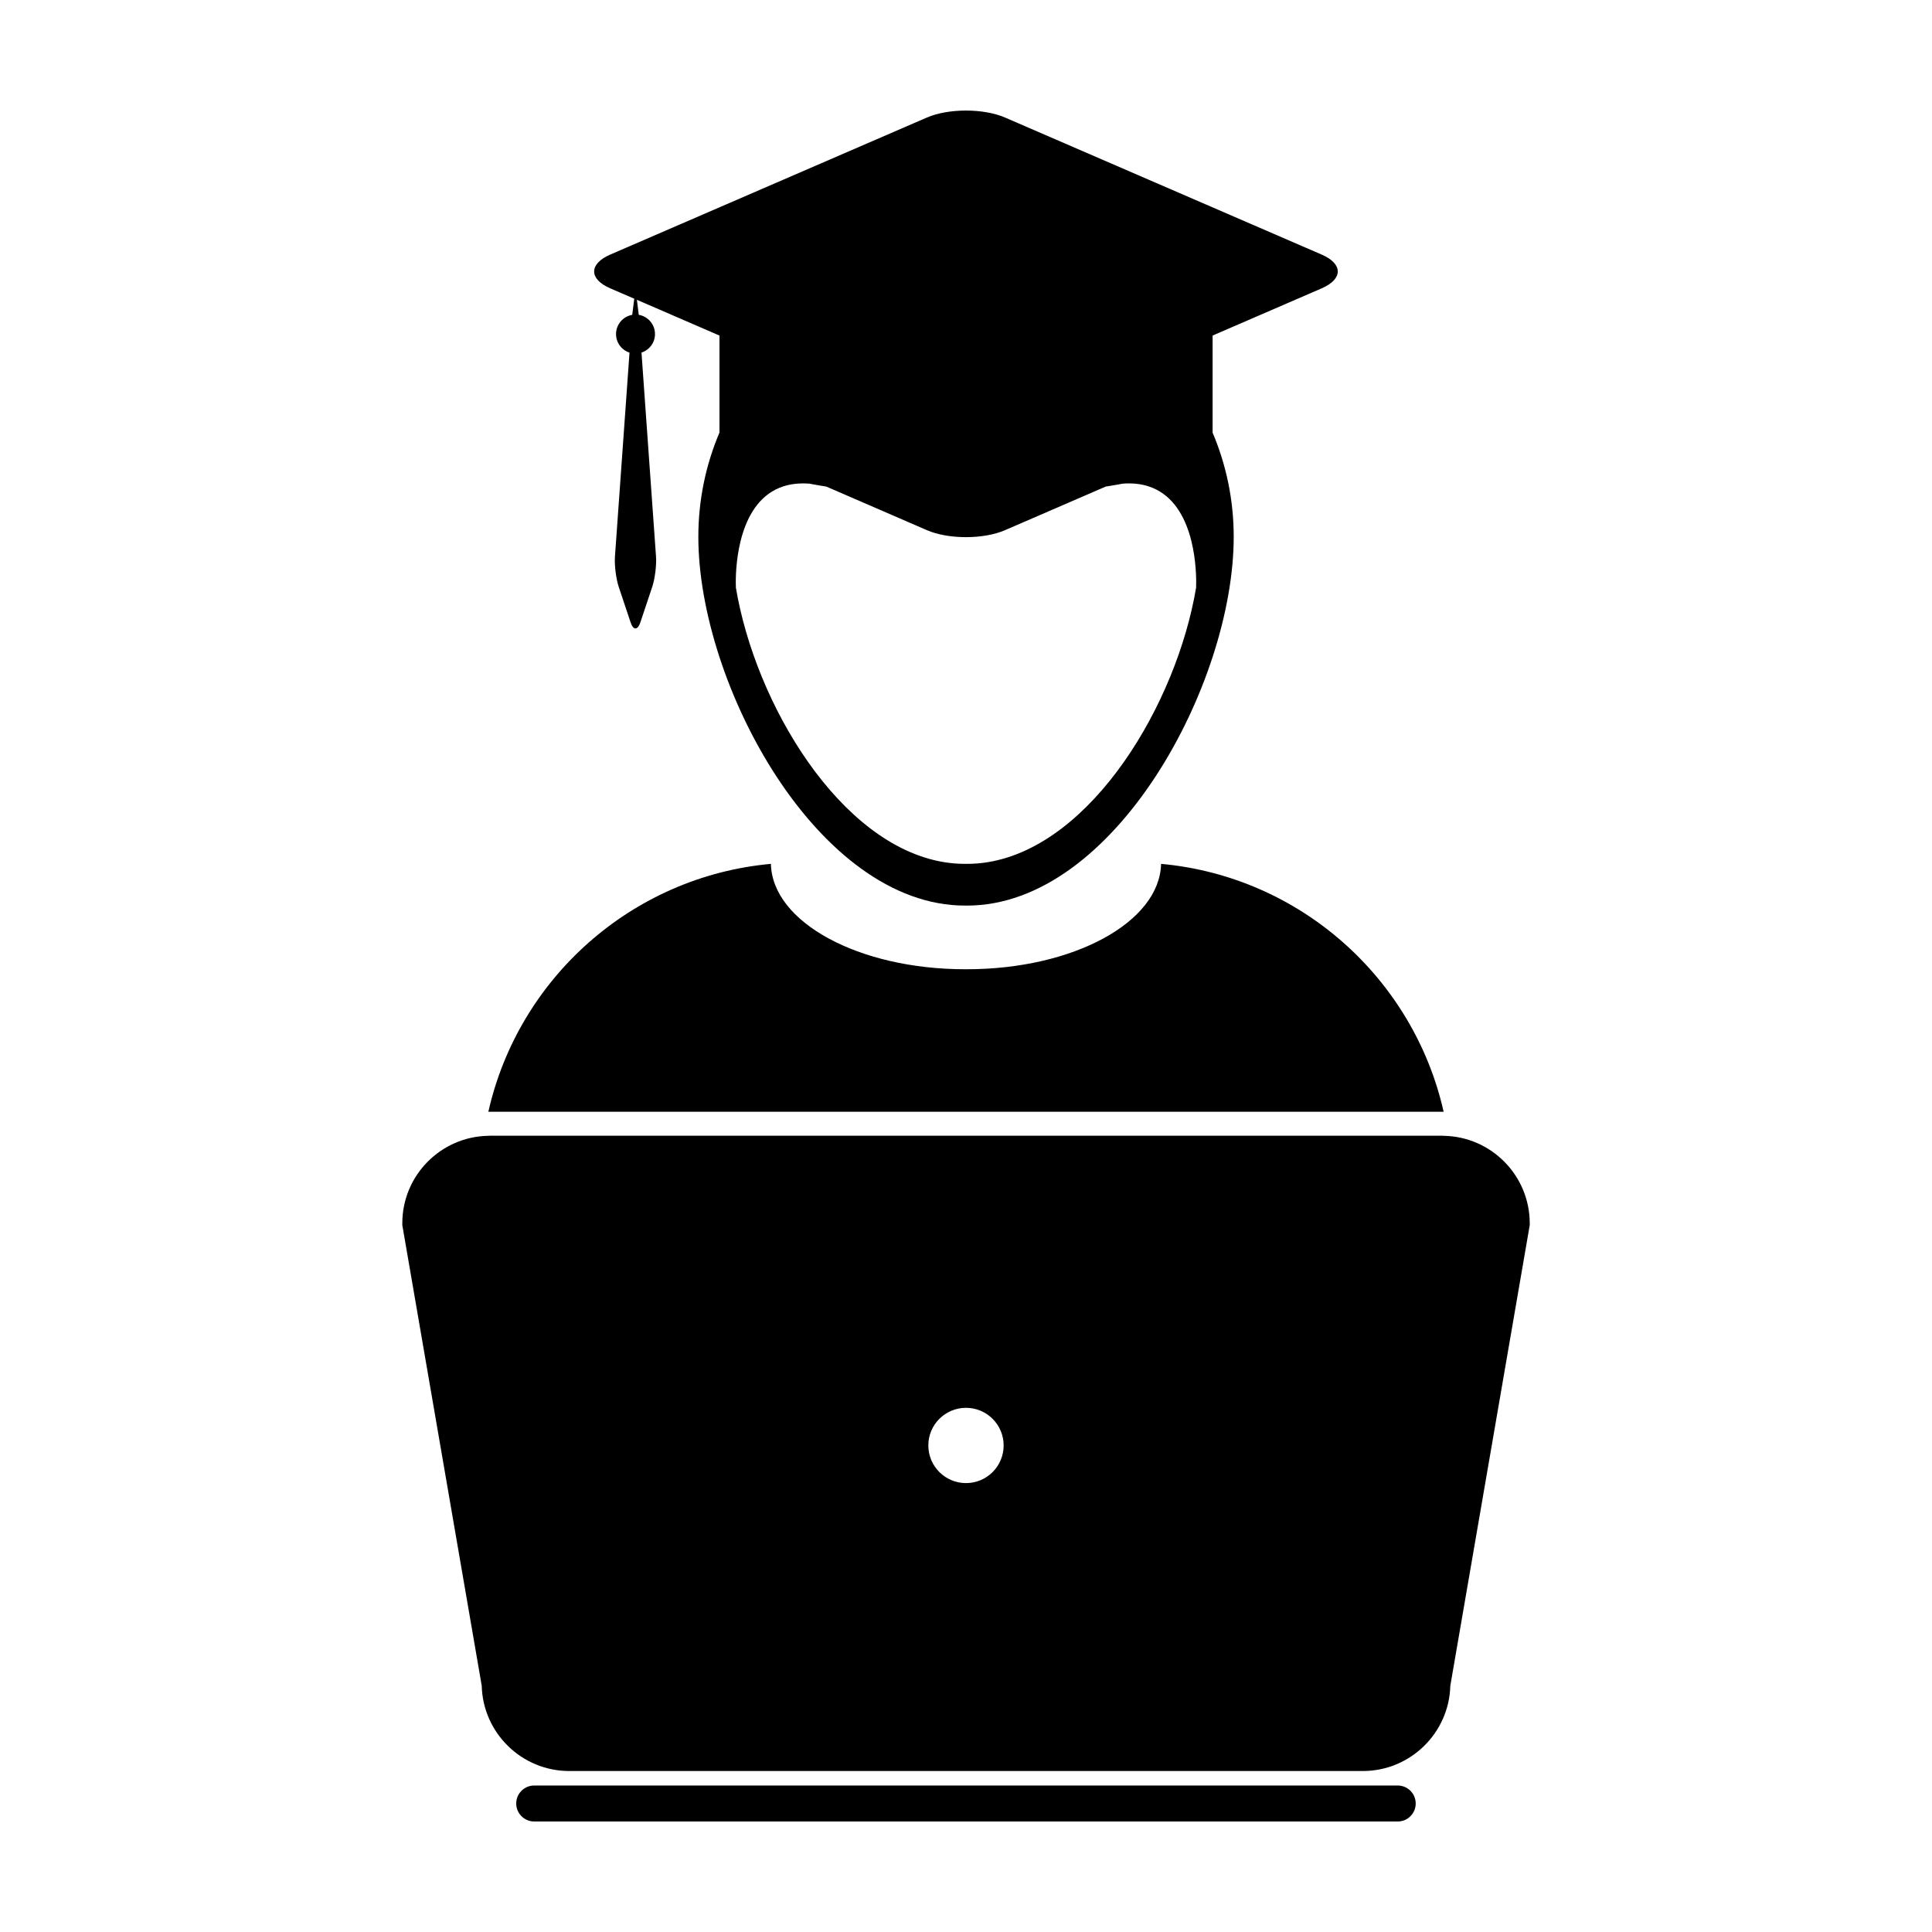
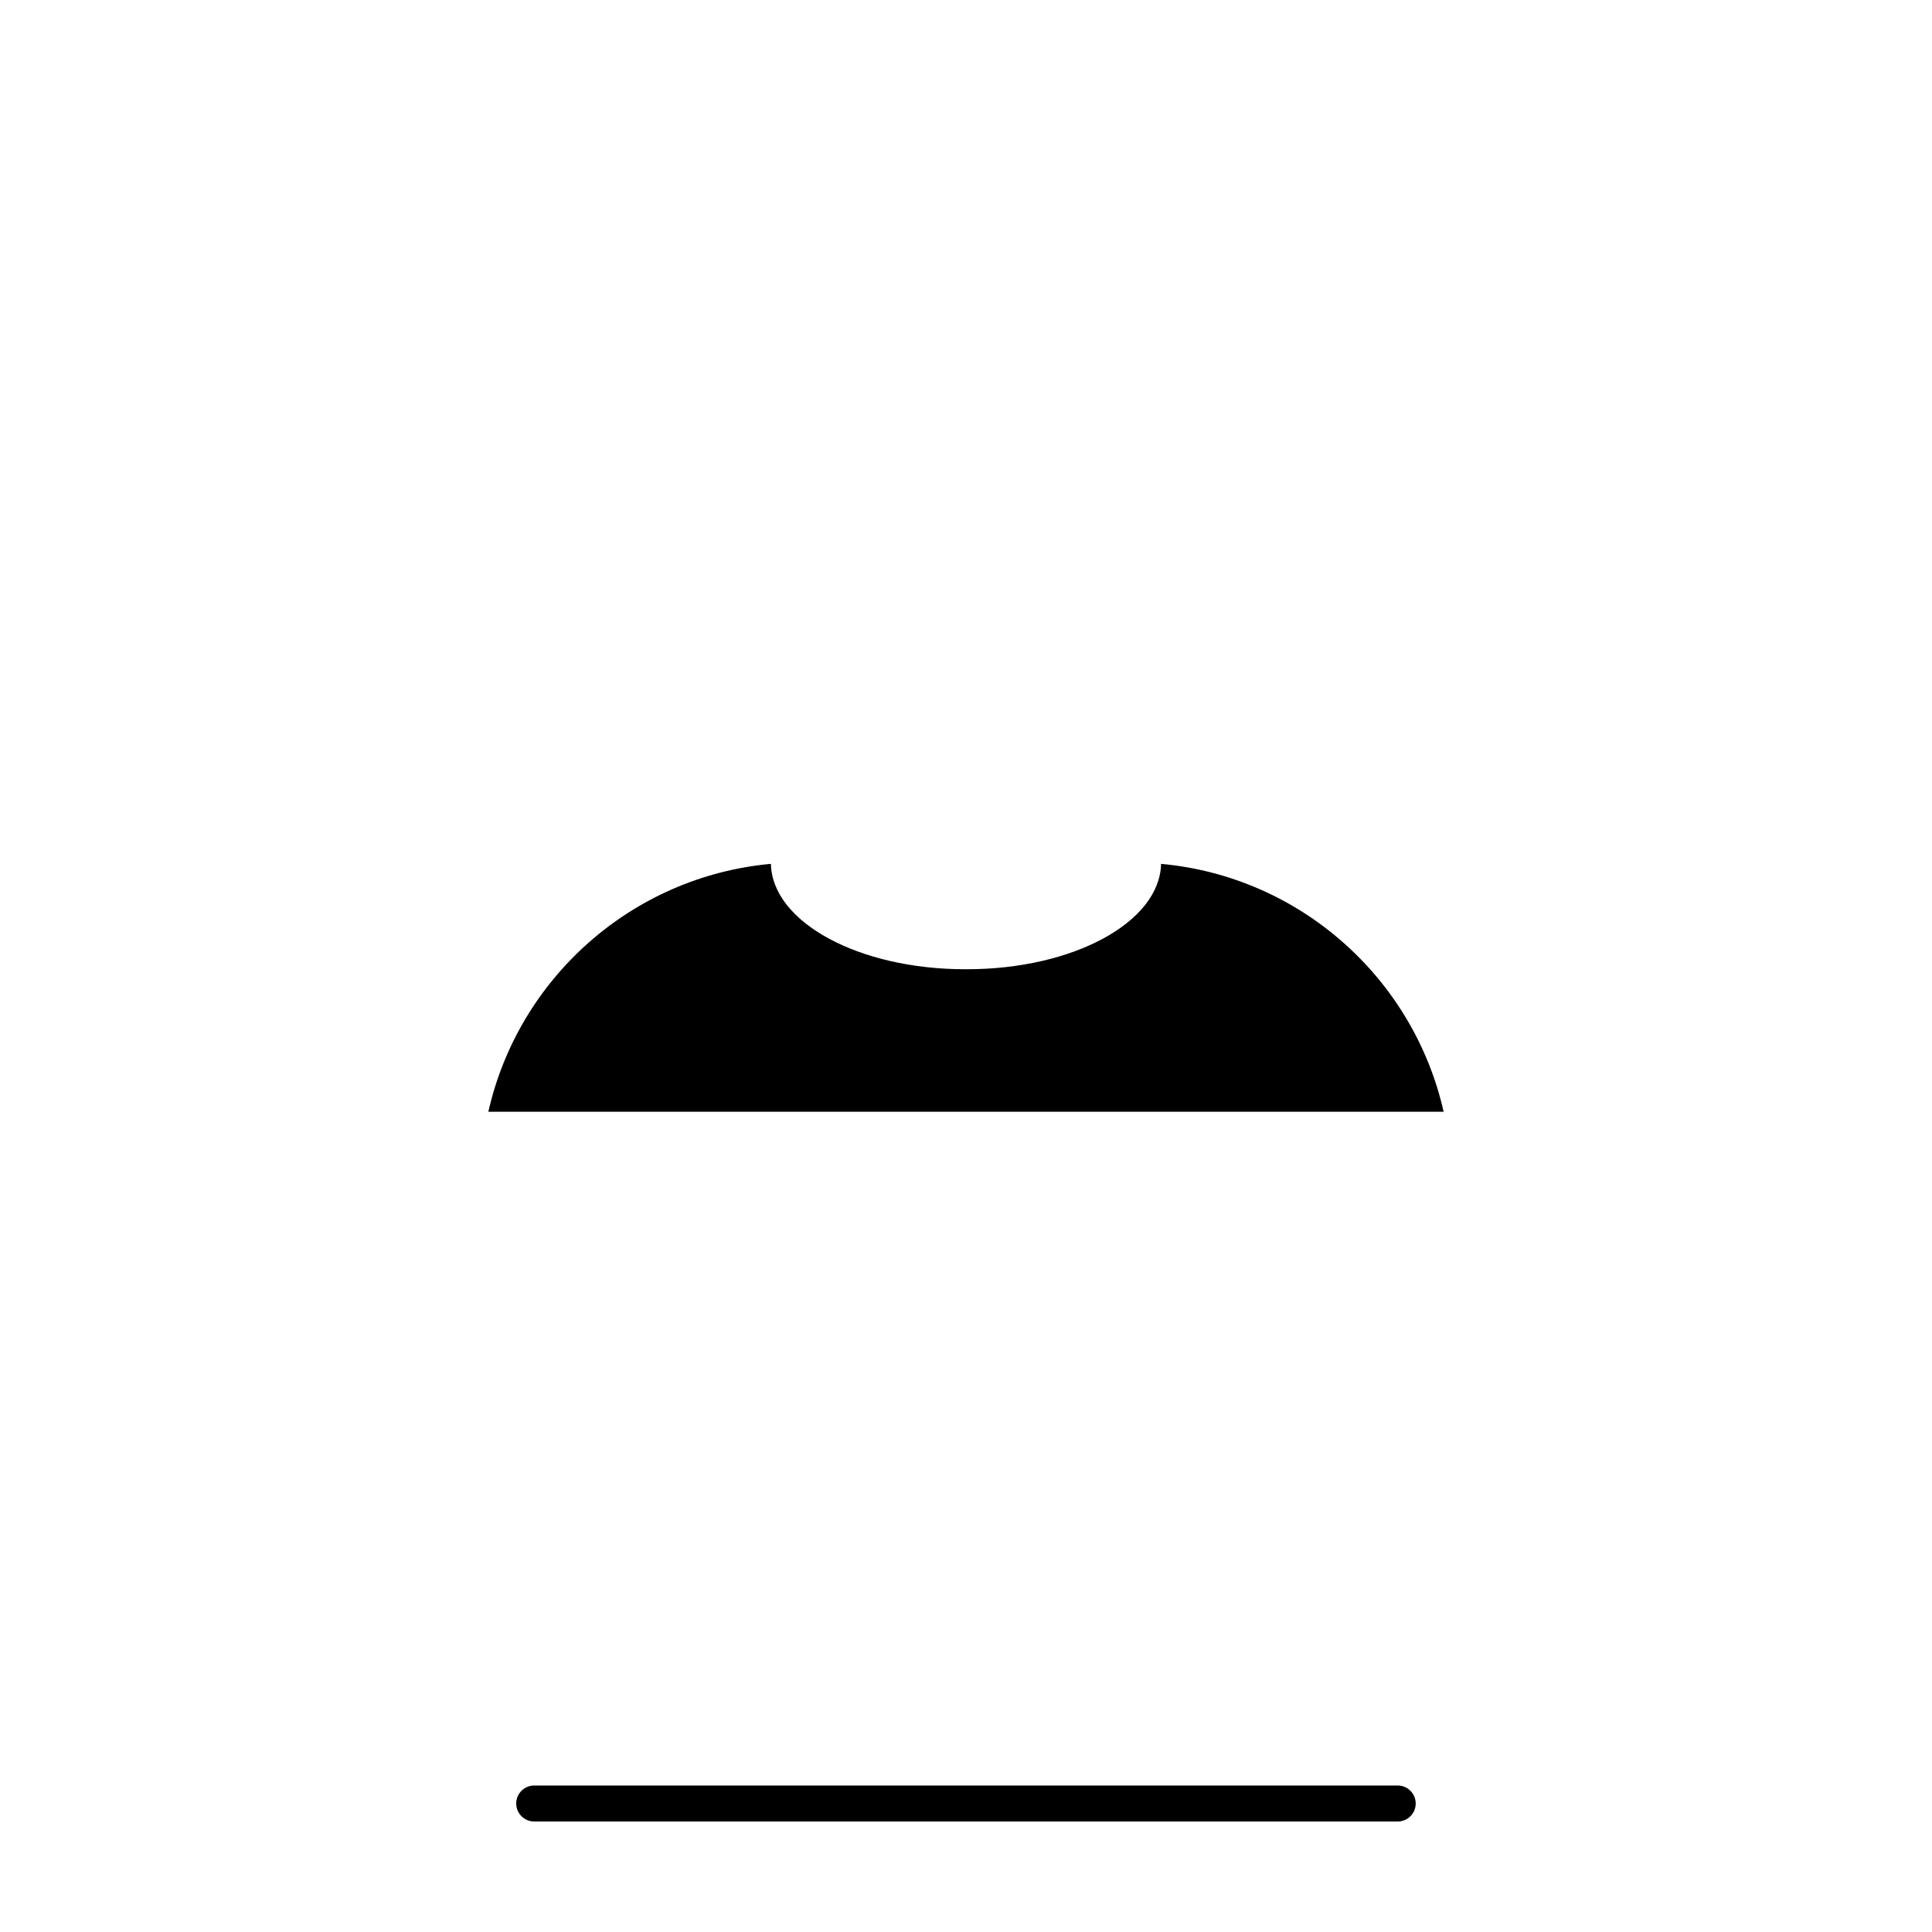
<svg xmlns="http://www.w3.org/2000/svg" fill="#000000" width="800px" height="800px" version="1.1" viewBox="144 144 512 512">
  <g>
    <path d="m526.2 438.62c0.125 0 0.258 0.02 0.379 0.02-7.965-35.355-38.008-62.348-74.883-65.707-0.348 15.453-23.242 27.926-51.461 27.926-0.082 0-0.156-0.004-0.238-0.004-0.082 0-0.16 0.004-0.238 0.004-28.219 0-51.113-12.473-51.461-27.926-36.879 3.359-66.914 30.348-74.883 65.707 0.125 0 0.25-0.02 0.383-0.02z" />
-     <path d="m472.53 229.82 21.734-9.41c5.68-2.465 5.68-6.488 0-8.941l-83.934-36.328c-5.684-2.457-14.977-2.457-20.672 0l-83.941 36.328c-5.68 2.457-5.68 6.484 0 8.941l6.367 2.75-0.539 4.277c-2.434 0.418-4.289 2.539-4.289 5.09 0 2.301 1.496 4.254 3.57 4.914l-3.859 54.082c-0.16 2.262 0.289 5.859 1.004 8.004l3.141 9.402c0.715 2.152 1.879 2.152 2.594 0l3.144-9.402c0.711-2.144 1.164-5.742 1.004-8.004l-3.852-54.09c2.066-0.664 3.578-2.613 3.578-4.914 0-2.551-1.859-4.672-4.301-5.09l-0.492-3.981 14.688 6.363 7.195 3.113v25.703c-3.606 8.488-5.602 17.828-5.602 27.633 0 39.02 31.633 97.73 70.68 97.73 0.086 0 0.172-0.012 0.258-0.012 0.086 0 0.172 0.012 0.258 0.012 39.047 0 70.684-58.707 70.684-97.73 0-9.793-1.996-19.125-5.594-27.605v-25.734zm-11.555 69.945c-5.203 30.887-27.562 68.164-55.137 72.711-1.84 0.301-3.699 0.457-5.582 0.457-0.086 0-0.172-0.012-0.258-0.012-0.09 0-0.172 0.012-0.258 0.012-1.883 0-3.742-0.156-5.582-0.457-27.574-4.539-49.934-41.816-55.137-72.711-0.008-0.043-0.031-0.523-0.031-1.348-0.016-4.902 0.812-21.715 12.621-25.531 1.969-0.637 4.242-0.91 6.871-0.715 0 0 1.137 0.227 3.152 0.559 0.387 0.066 0.875 0.137 1.328 0.211l26.695 11.566c5.691 2.457 14.988 2.457 20.672 0l26.711-11.566c0.438-0.07 0.934-0.141 1.316-0.207 2.016-0.332 3.152-0.559 3.152-0.559 2.625-0.203 4.906 0.074 6.871 0.715 11.812 3.82 12.641 20.637 12.621 25.531 0 0.82-0.02 1.301-0.027 1.344z" />
    <path d="m514.41 617.18h-228.84c-2.629 0-4.766 2.137-4.766 4.766s2.137 4.769 4.766 4.769h228.84c2.637 0 4.766-2.137 4.766-4.766 0-2.629-2.133-4.769-4.766-4.769z" />
-     <path d="m526.57 445c-0.121 0-0.25-0.02-0.379-0.02h-252.39c-0.125 0-0.25 0.02-0.383 0.02-12.605 0.207-22.801 10.508-22.801 23.164v0.539l0.098 0.535 20.949 121.5c0.312 12.516 10.59 22.598 23.176 22.598h210.33c12.59 0 22.863-10.082 23.18-22.598l20.949-121.5 0.098-0.535v-0.539c-0.016-12.66-10.219-22.965-22.824-23.164zm-126.57 92.035c-5.512 0-9.984-4.465-9.984-9.98 0-5.508 4.473-9.969 9.984-9.969 5.508 0 9.977 4.465 9.977 9.969-0.004 5.516-4.465 9.98-9.977 9.98z" />
  </g>
</svg>